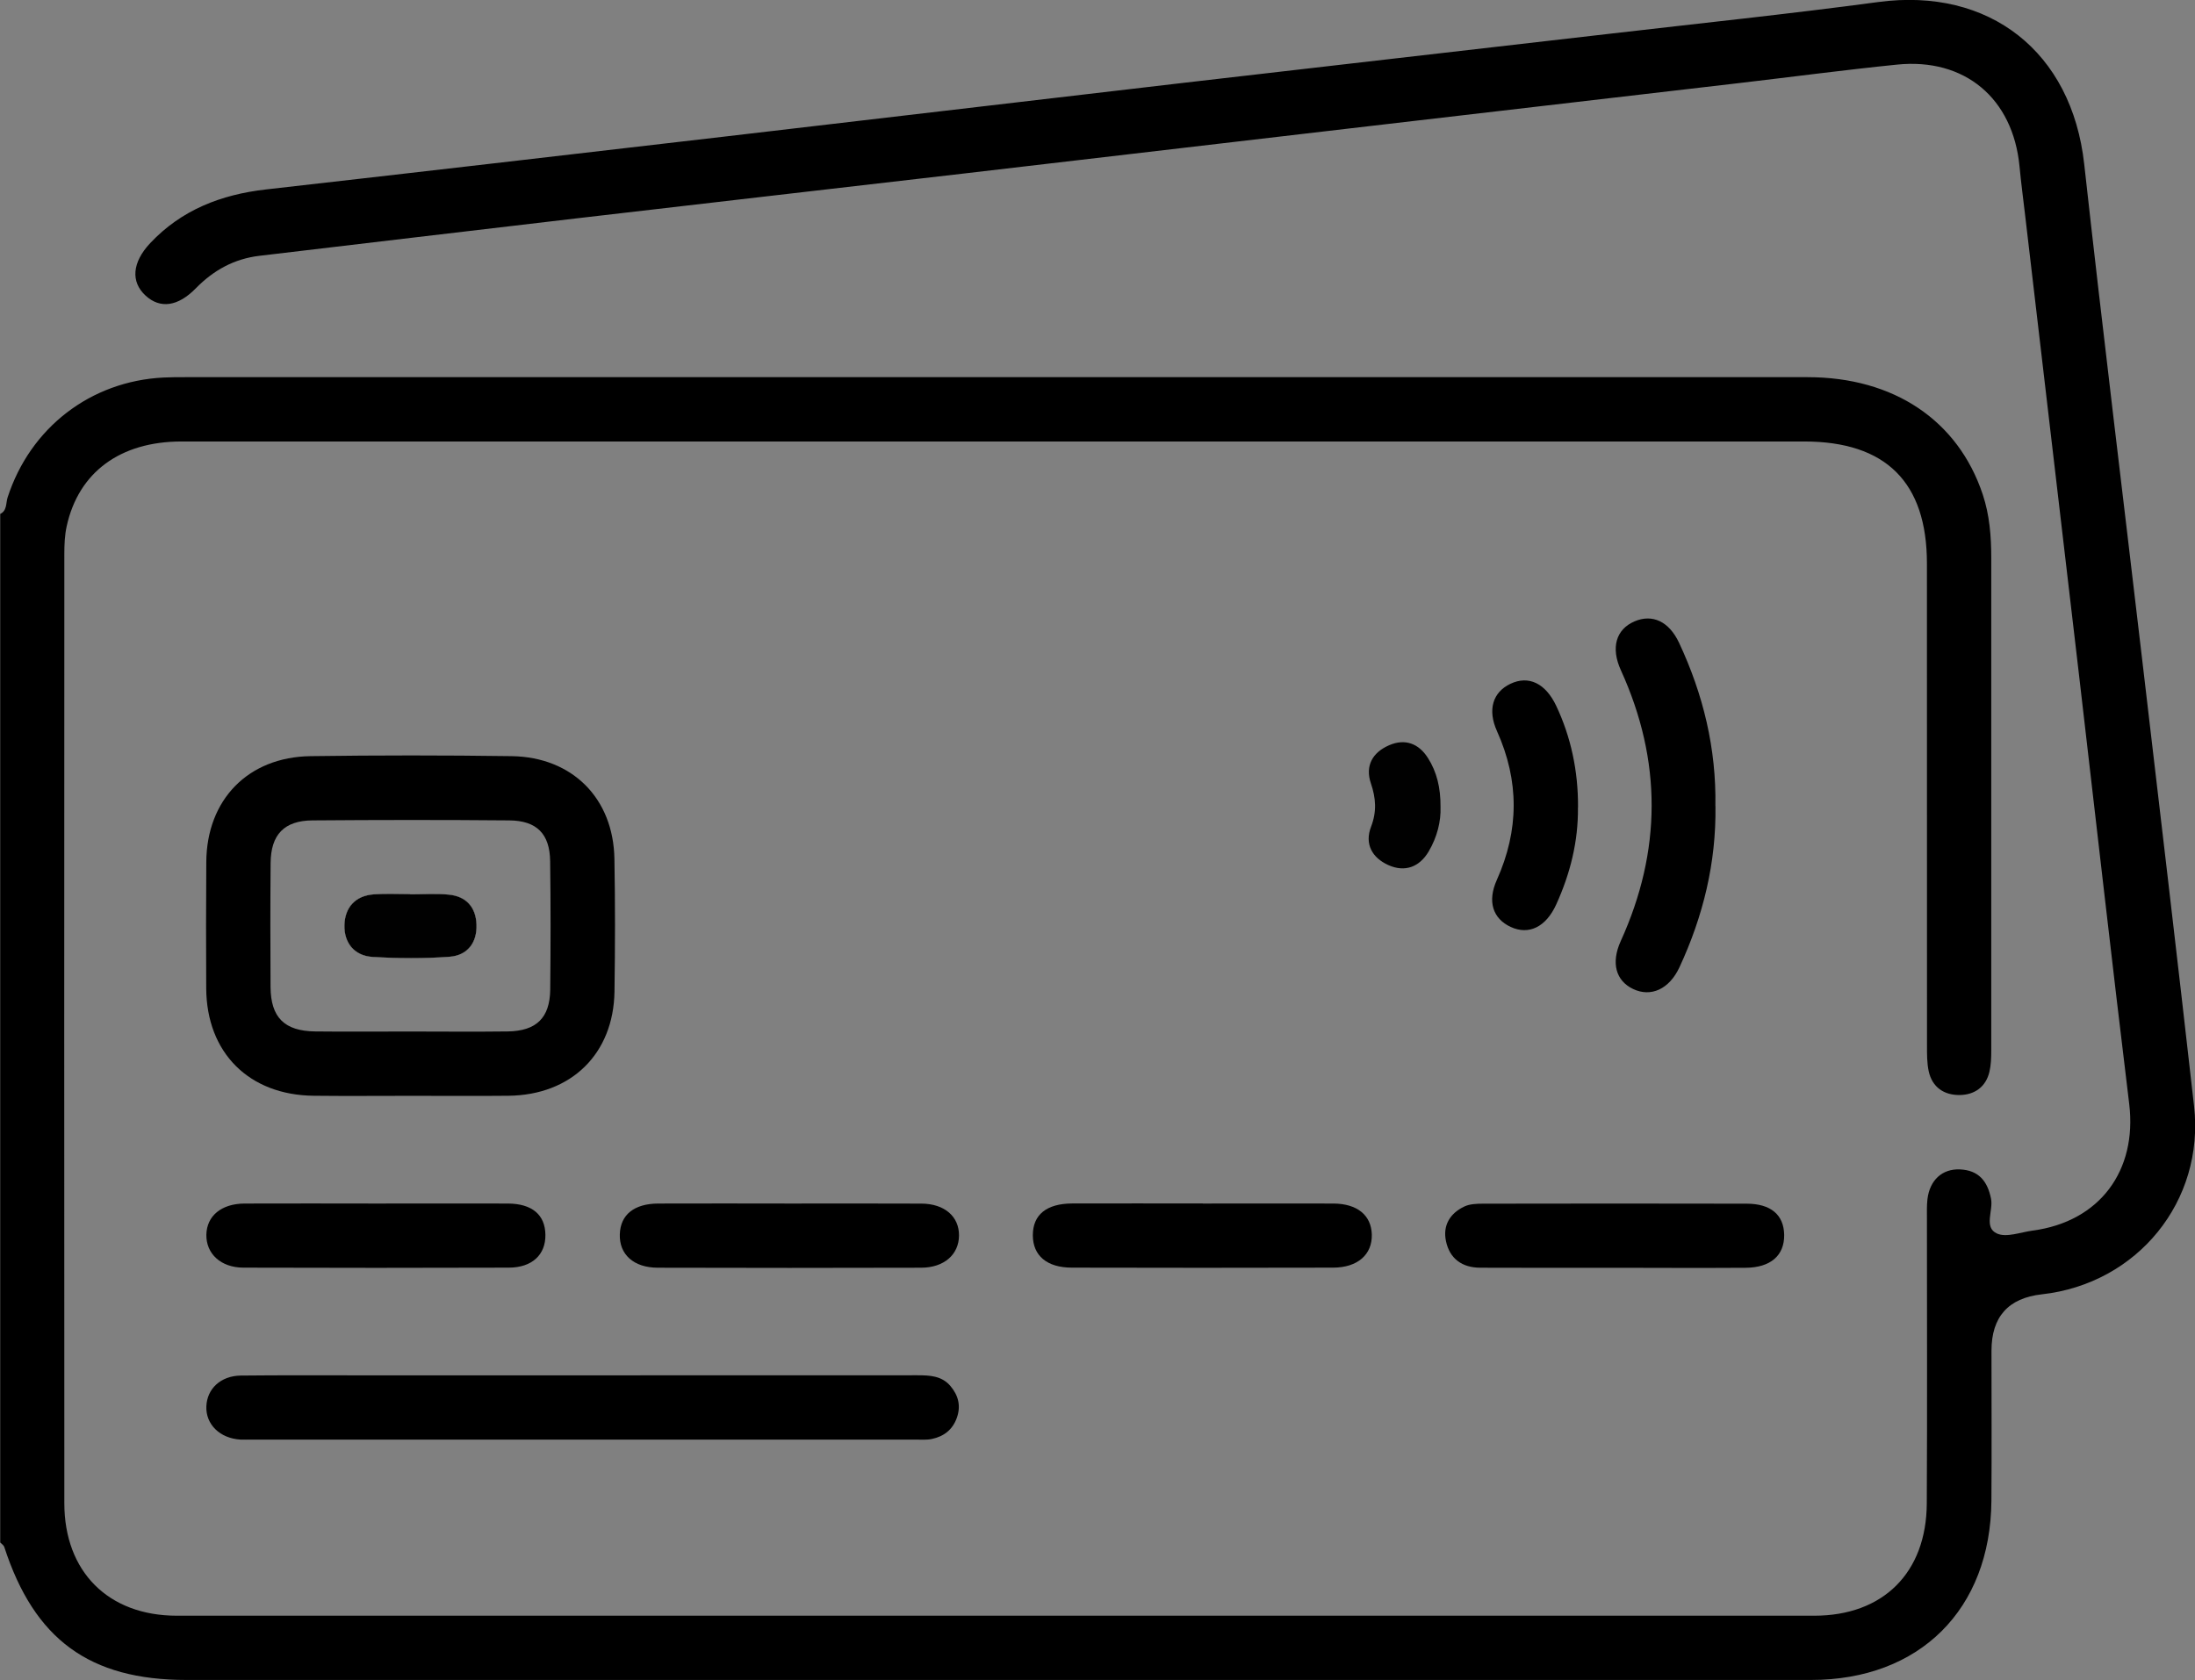
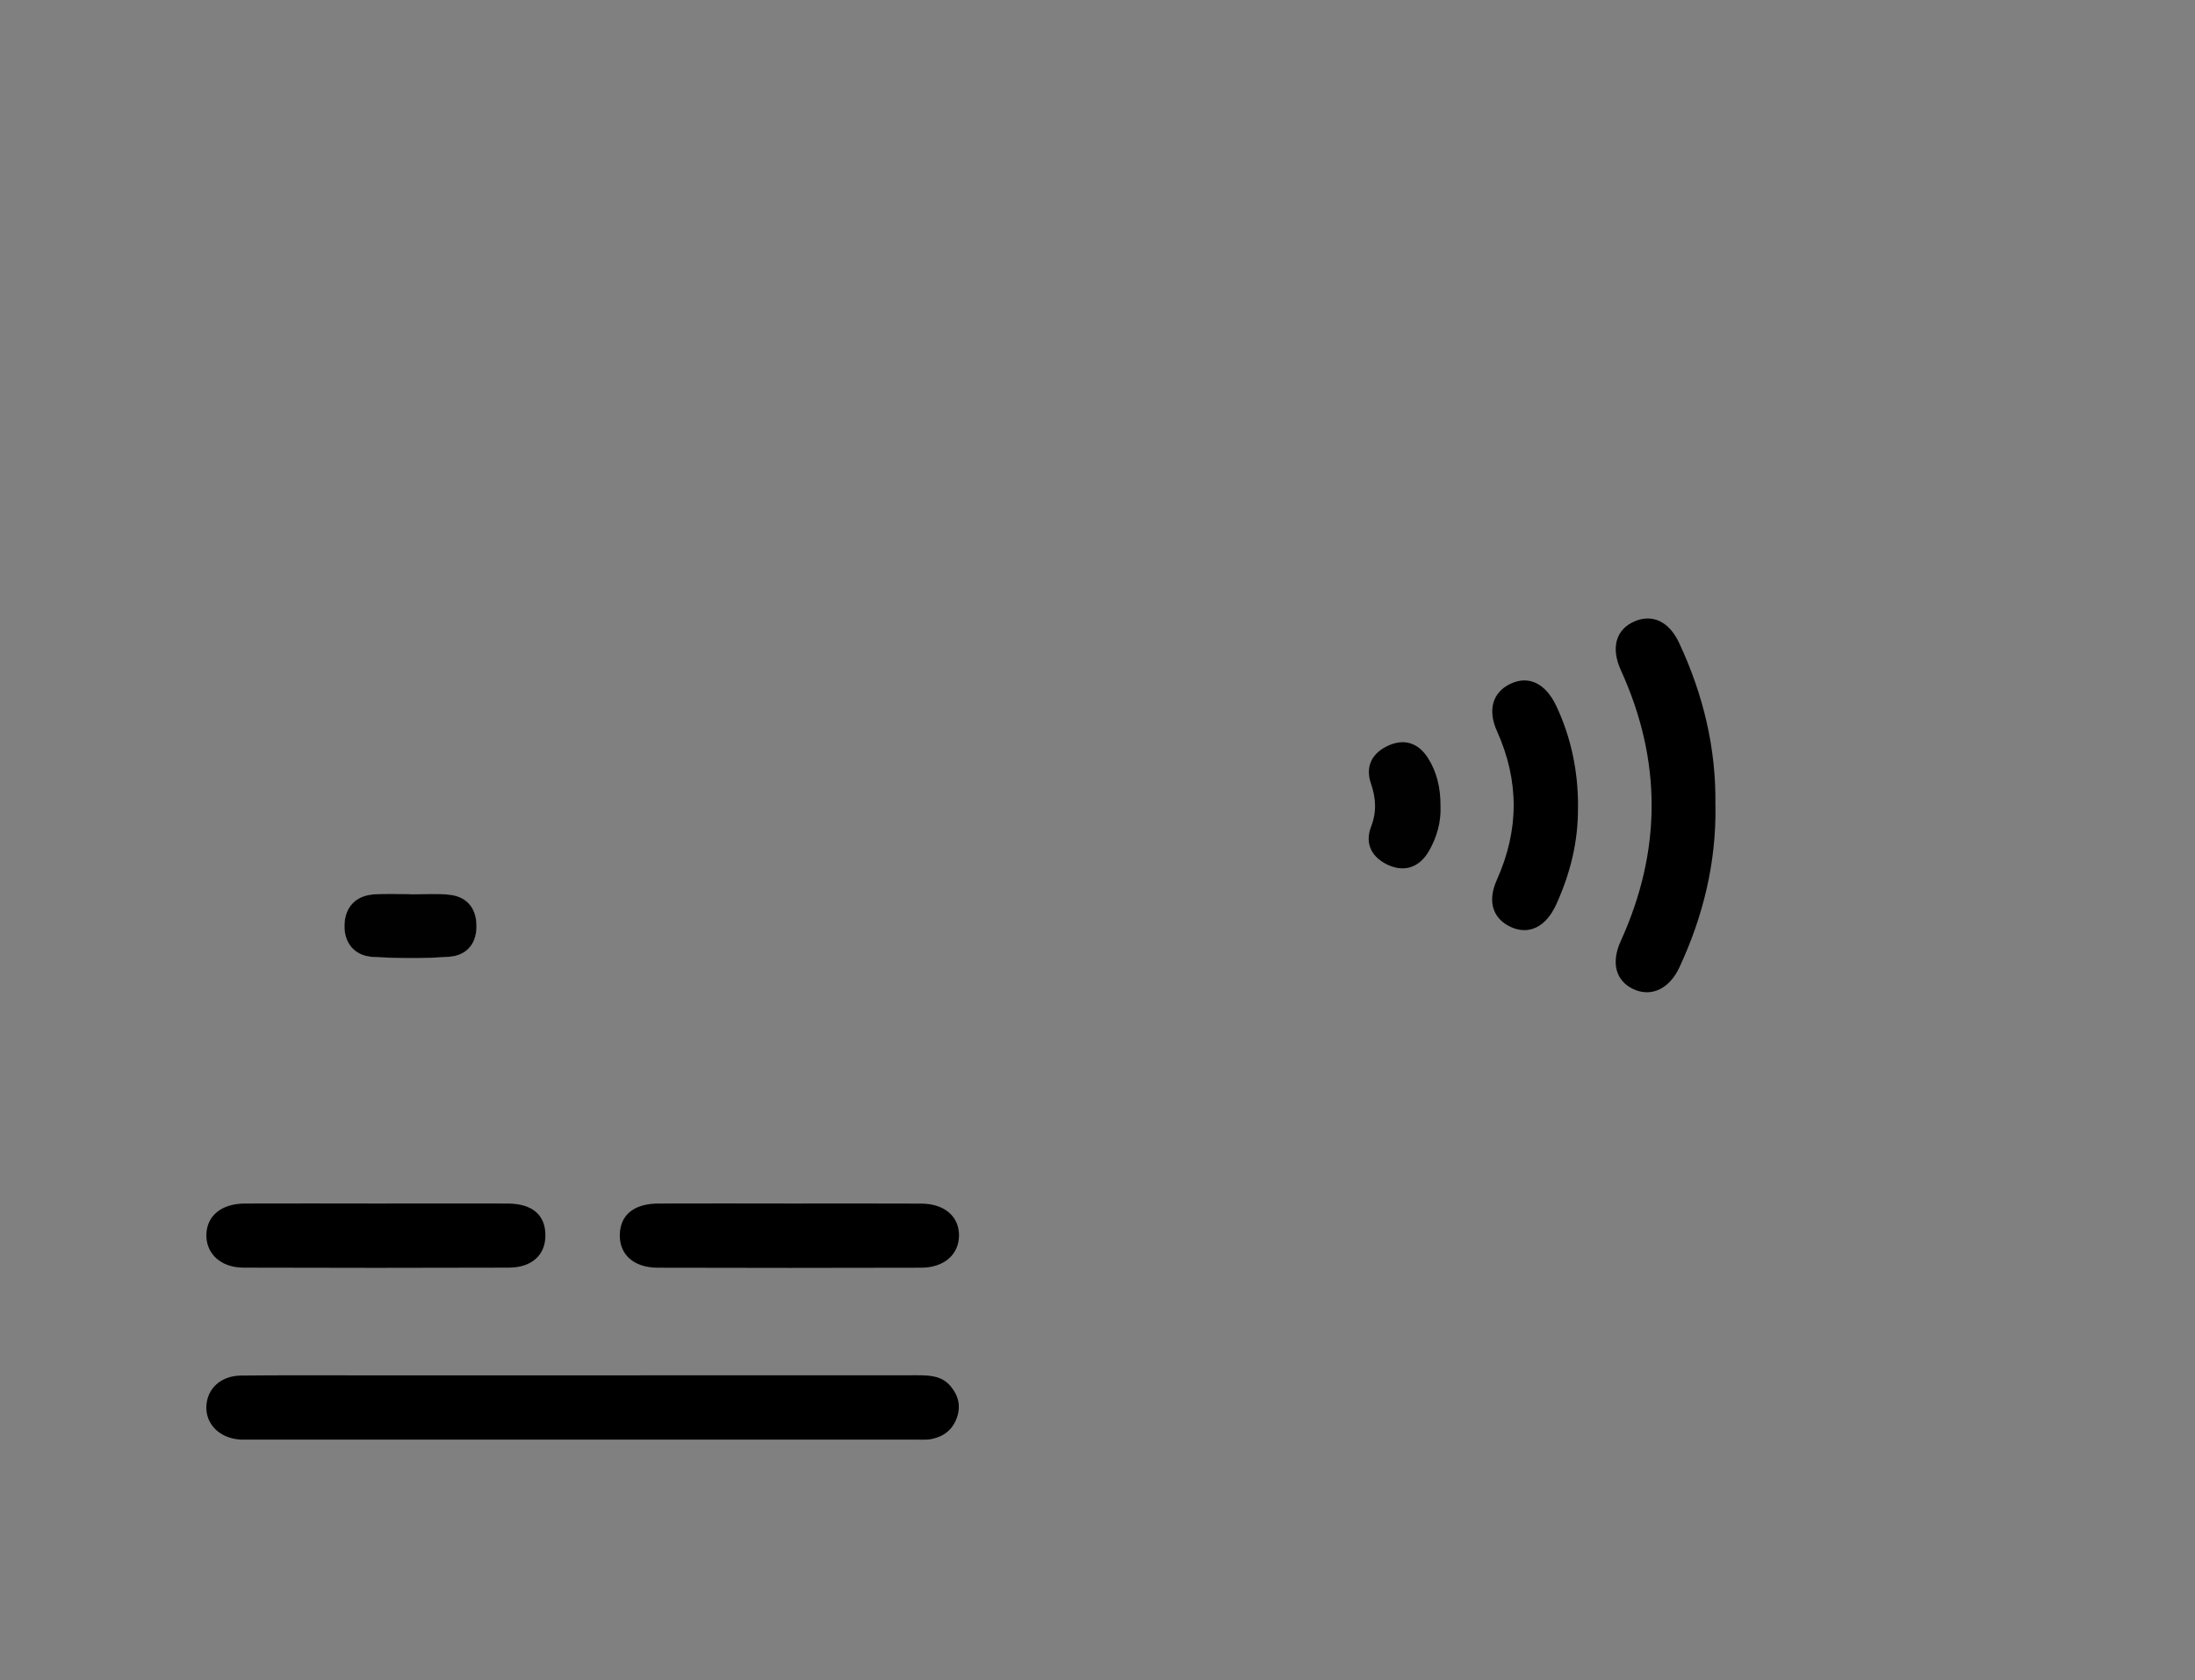
<svg xmlns="http://www.w3.org/2000/svg" id="_Слой_2" data-name="Слой 2" viewBox="0 0 300.91 230.39">
  <rect x="0" y="0" width="300.91" height="230.39" fill="#808080" stroke="none" />
  <defs>
    <style> .cls-1, .cls-2, .cls-3 { stroke-width: 0px; } .cls-2 { fill: #fefefe; } .cls-3 { fill: #010101; } </style>
  </defs>
  <g id="Layer_1" data-name="Layer 1">
-     <path class="cls-1" d="m0,70.49c.99-.45.79-1.5,1.04-2.27,3.1-9.56,11.36-15.95,21.37-16.45.98-.05,1.96-.05,2.94-.05,74.15,0,148.29,0,222.44,0,11.84,0,20.64,5.93,24.02,16.08.94,2.83,1.17,5.74,1.17,8.68.01,22.53,0,45.06,0,67.58,0,.97-.03,1.97-.25,2.91-.49,2.09-2.05,3.16-4.06,3.19-2.14.03-3.79-1.05-4.27-3.28-.24-1.13-.23-2.33-.23-3.5-.01-22.04,0-44.08-.01-66.11,0-11.14-5.63-16.73-16.83-16.73-74.15,0-148.29,0-222.44,0-8.41,0-14.13,4.22-15.75,11.63-.27,1.23-.32,2.52-.32,3.79-.02,43.39-.02,86.78,0,130.17,0,9.38,6.01,15.42,15.4,15.43,74.83.01,149.66.01,224.49,0,9.45,0,15.38-5.89,15.43-15.39.07-13.03.02-26.05.02-39.08,0-.88-.03-1.77.07-2.64.31-2.61,2.02-4.2,4.46-4.09,2.55.11,3.78,1.6,4.26,4.03.32,1.63-1.03,3.92.81,4.76,1.3.59,3.24-.18,4.89-.4,9.19-1.22,14.35-8.21,13.24-17.37-2.39-19.62-4.6-39.27-6.89-58.9-2.45-20.99-4.92-41.99-7.38-62.98-.26-2.24-.56-4.47-.77-6.71-.9-9.31-7.51-14.88-16.8-13.93-7.3.74-14.58,1.71-21.87,2.56-17.69,2.07-35.38,4.12-53.07,6.18-17.59,2.05-35.18,4.12-52.77,6.17-17.79,2.07-35.58,4.1-53.36,6.18-14.48,1.69-28.96,3.42-43.43,5.13-3.45.41-6.28,1.98-8.69,4.44-2.47,2.53-4.9,2.85-6.9,1.02-2.07-1.9-1.84-4.57.63-7.2,4.3-4.57,9.73-6.66,15.86-7.36,20.9-2.37,41.8-4.8,62.7-7.23,21.09-2.45,42.18-4.96,63.27-7.41,19.44-2.26,38.88-4.47,58.33-6.72,12.25-1.42,24.51-2.7,36.73-4.34,15.27-2.05,26.54,6.85,28.24,22.21,2.52,22.76,5.32,45.49,7.98,68.23,2.38,20.31,4.79,40.62,7.08,60.95,1.47,13.04-7.77,24.37-20.87,25.82q-6.9.77-6.9,7.74c0,6.86.04,13.71-.01,20.57-.12,14.9-9.84,24.57-24.72,24.57-74.24.01-148.49,0-222.73,0-13.27,0-20.85-5.55-24.97-18.25-.08-.23-.36-.4-.55-.6,0-47.02,0-94.03,0-141.05Z" />
    <path class="cls-1" d="m65.32,126.76c.1,2.53-1.25,4.26-3.71,4.44-3.5.26-7.05.23-10.55.02-2.51-.16-3.91-1.96-3.84-4.38.07-2.41,1.49-4.02,4.04-4.2,1.66-.12,3.33-.03,4.99-.03v.03c1.76,0,3.53-.13,5.28.04,2.36.23,3.7,1.7,3.79,4.08Z" />
-     <path class="cls-1" d="m84.23,117.77c-.14-8.29-5.76-13.95-14.07-14.08-9.2-.13-18.4-.13-27.59,0-8.57.12-14.24,5.98-14.29,14.53-.04,5.77-.04,11.54-.01,17.31.05,8.83,5.86,14.64,14.74,14.73,4.41.05,8.81.01,13.21.01,4.5-.01,9,.04,13.5-.01,8.61-.1,14.39-5.76,14.52-14.29.09-6.07.1-12.14-.01-18.2Zm-8.8,17.93c-.05,3.88-1.89,5.68-5.83,5.74-4.49.06-8.99.01-13.49.01s-8.6.04-12.9-.01c-4.22-.05-6.09-1.92-6.12-6.09-.03-5.67-.04-11.34.01-17.01.03-3.89,1.86-5.81,5.73-5.84,8.99-.07,17.98-.08,26.98,0,3.78.03,5.57,1.85,5.61,5.61.08,5.86.07,11.73.01,17.59Z" />
    <path class="cls-1" d="m79.96,188.6c15.26,0,30.52,0,45.78-.01,1.71,0,3.36.06,4.56,1.48,1.07,1.27,1.46,2.7.87,4.36-.59,1.64-1.78,2.54-3.4,2.89-.75.16-1.56.09-2.34.09-30.33,0-60.65,0-90.98,0-.49,0-.98.02-1.47,0-2.83-.16-4.8-2.09-4.69-4.57.1-2.41,1.97-4.17,4.71-4.21,5.48-.06,10.96-.03,16.43-.03,10.17,0,20.35,0,30.52,0Z" />
    <path class="cls-1" d="m235.17,110.53c.11,7.76-1.68,15.11-4.94,22.12-1.4,3-3.91,4.13-6.35,2.97-2.37-1.13-3.05-3.58-1.7-6.56,5.63-12.38,5.67-24.75.03-37.14-1.42-3.11-.67-5.62,1.86-6.71,2.44-1.05,4.73-.01,6.11,2.93,3.32,7.09,5.12,14.53,4.98,22.4Z" />
-     <path class="cls-1" d="m221.4,173.85c-6.17,0-12.33.02-18.5-.01-2.44-.01-4.16-1.22-4.67-3.63-.47-2.18.56-3.84,2.53-4.77.75-.35,1.71-.38,2.57-.38,12.04-.02,24.07-.03,36.11,0,3.33,0,5.11,1.54,5.15,4.28.04,2.82-1.86,4.49-5.29,4.51-5.97.04-11.94.01-17.91,0Z" />
    <path class="cls-1" d="m51.72,165.04c5.97,0,11.94-.02,17.91,0,3.33.02,5.11,1.55,5.14,4.3.03,2.72-1.82,4.48-5.01,4.49-12.13.04-24.27.04-36.4,0-3.09-.01-5.11-1.91-5.07-4.51.05-2.58,2.05-4.26,5.23-4.28,6.07-.03,12.13,0,18.2,0Z" />
-     <path class="cls-1" d="m164.89,165.04c5.97,0,11.94-.02,17.91,0,3.26.02,5.18,1.6,5.26,4.23.08,2.75-1.93,4.55-5.29,4.56-11.94.03-23.88.03-35.82,0-3.45,0-5.36-1.66-5.36-4.45,0-2.8,1.87-4.33,5.39-4.35,5.97-.02,11.94,0,17.91,0Z" />
    <path class="cls-1" d="m108.43,165.04c5.97,0,11.94-.02,17.9.01,3.16.02,5.16,1.77,5.14,4.38-.02,2.6-2.04,4.4-5.18,4.41-12.03.04-24.07.03-36.1,0-3.33,0-5.32-1.83-5.22-4.6.09-2.66,1.95-4.18,5.26-4.2,6.07-.03,12.13,0,18.2,0Z" />
    <path class="cls-1" d="m216.32,110.71c.05,4.68-1.06,9.1-2.98,13.32-1.41,3.1-3.76,4.23-6.24,3.08-2.45-1.14-3.23-3.49-1.9-6.45,3.06-6.82,3.09-13.57.02-20.4-1.33-2.95-.56-5.35,1.84-6.49,2.5-1.19,4.82-.07,6.28,3.02,2.01,4.25,3.02,8.94,2.99,13.91Z" />
    <path class="cls-3" d="m197.48,110.67c.07,1.97-.47,4.14-1.63,6.1-1.27,2.14-3.26,2.87-5.52,1.86-2.2-.99-3.3-2.87-2.37-5.27.79-2.06.67-3.9-.03-5.95-.81-2.39.23-4.23,2.49-5.21,2.2-.96,4.07-.24,5.32,1.72,1.23,1.92,1.76,4.11,1.74,6.75Z" />
    <path class="cls-2" d="m65.32,126.76c.1,2.53-1.25,4.26-3.71,4.44-3.5.26-7.05.23-10.55.02-2.51-.16-3.91-1.96-3.84-4.38.07-2.41,1.49-4.02,4.04-4.2,1.66-.12,3.33-.03,4.99-.03v.03c1.76,0,3.53-.13,5.28.04,2.36.23,3.7,1.7,3.79,4.08Z" />
    <path class="cls-3" d="m65.32,126.76c.1,2.53-1.25,4.26-3.71,4.44-3.5.26-7.05.23-10.55.02-2.51-.16-3.91-1.96-3.84-4.38.07-2.41,1.49-4.02,4.04-4.2,1.66-.12,3.33-.03,4.99-.03v.03c1.76,0,3.53-.13,5.28.04,2.36.23,3.7,1.7,3.79,4.08Z" />
  </g>
</svg>